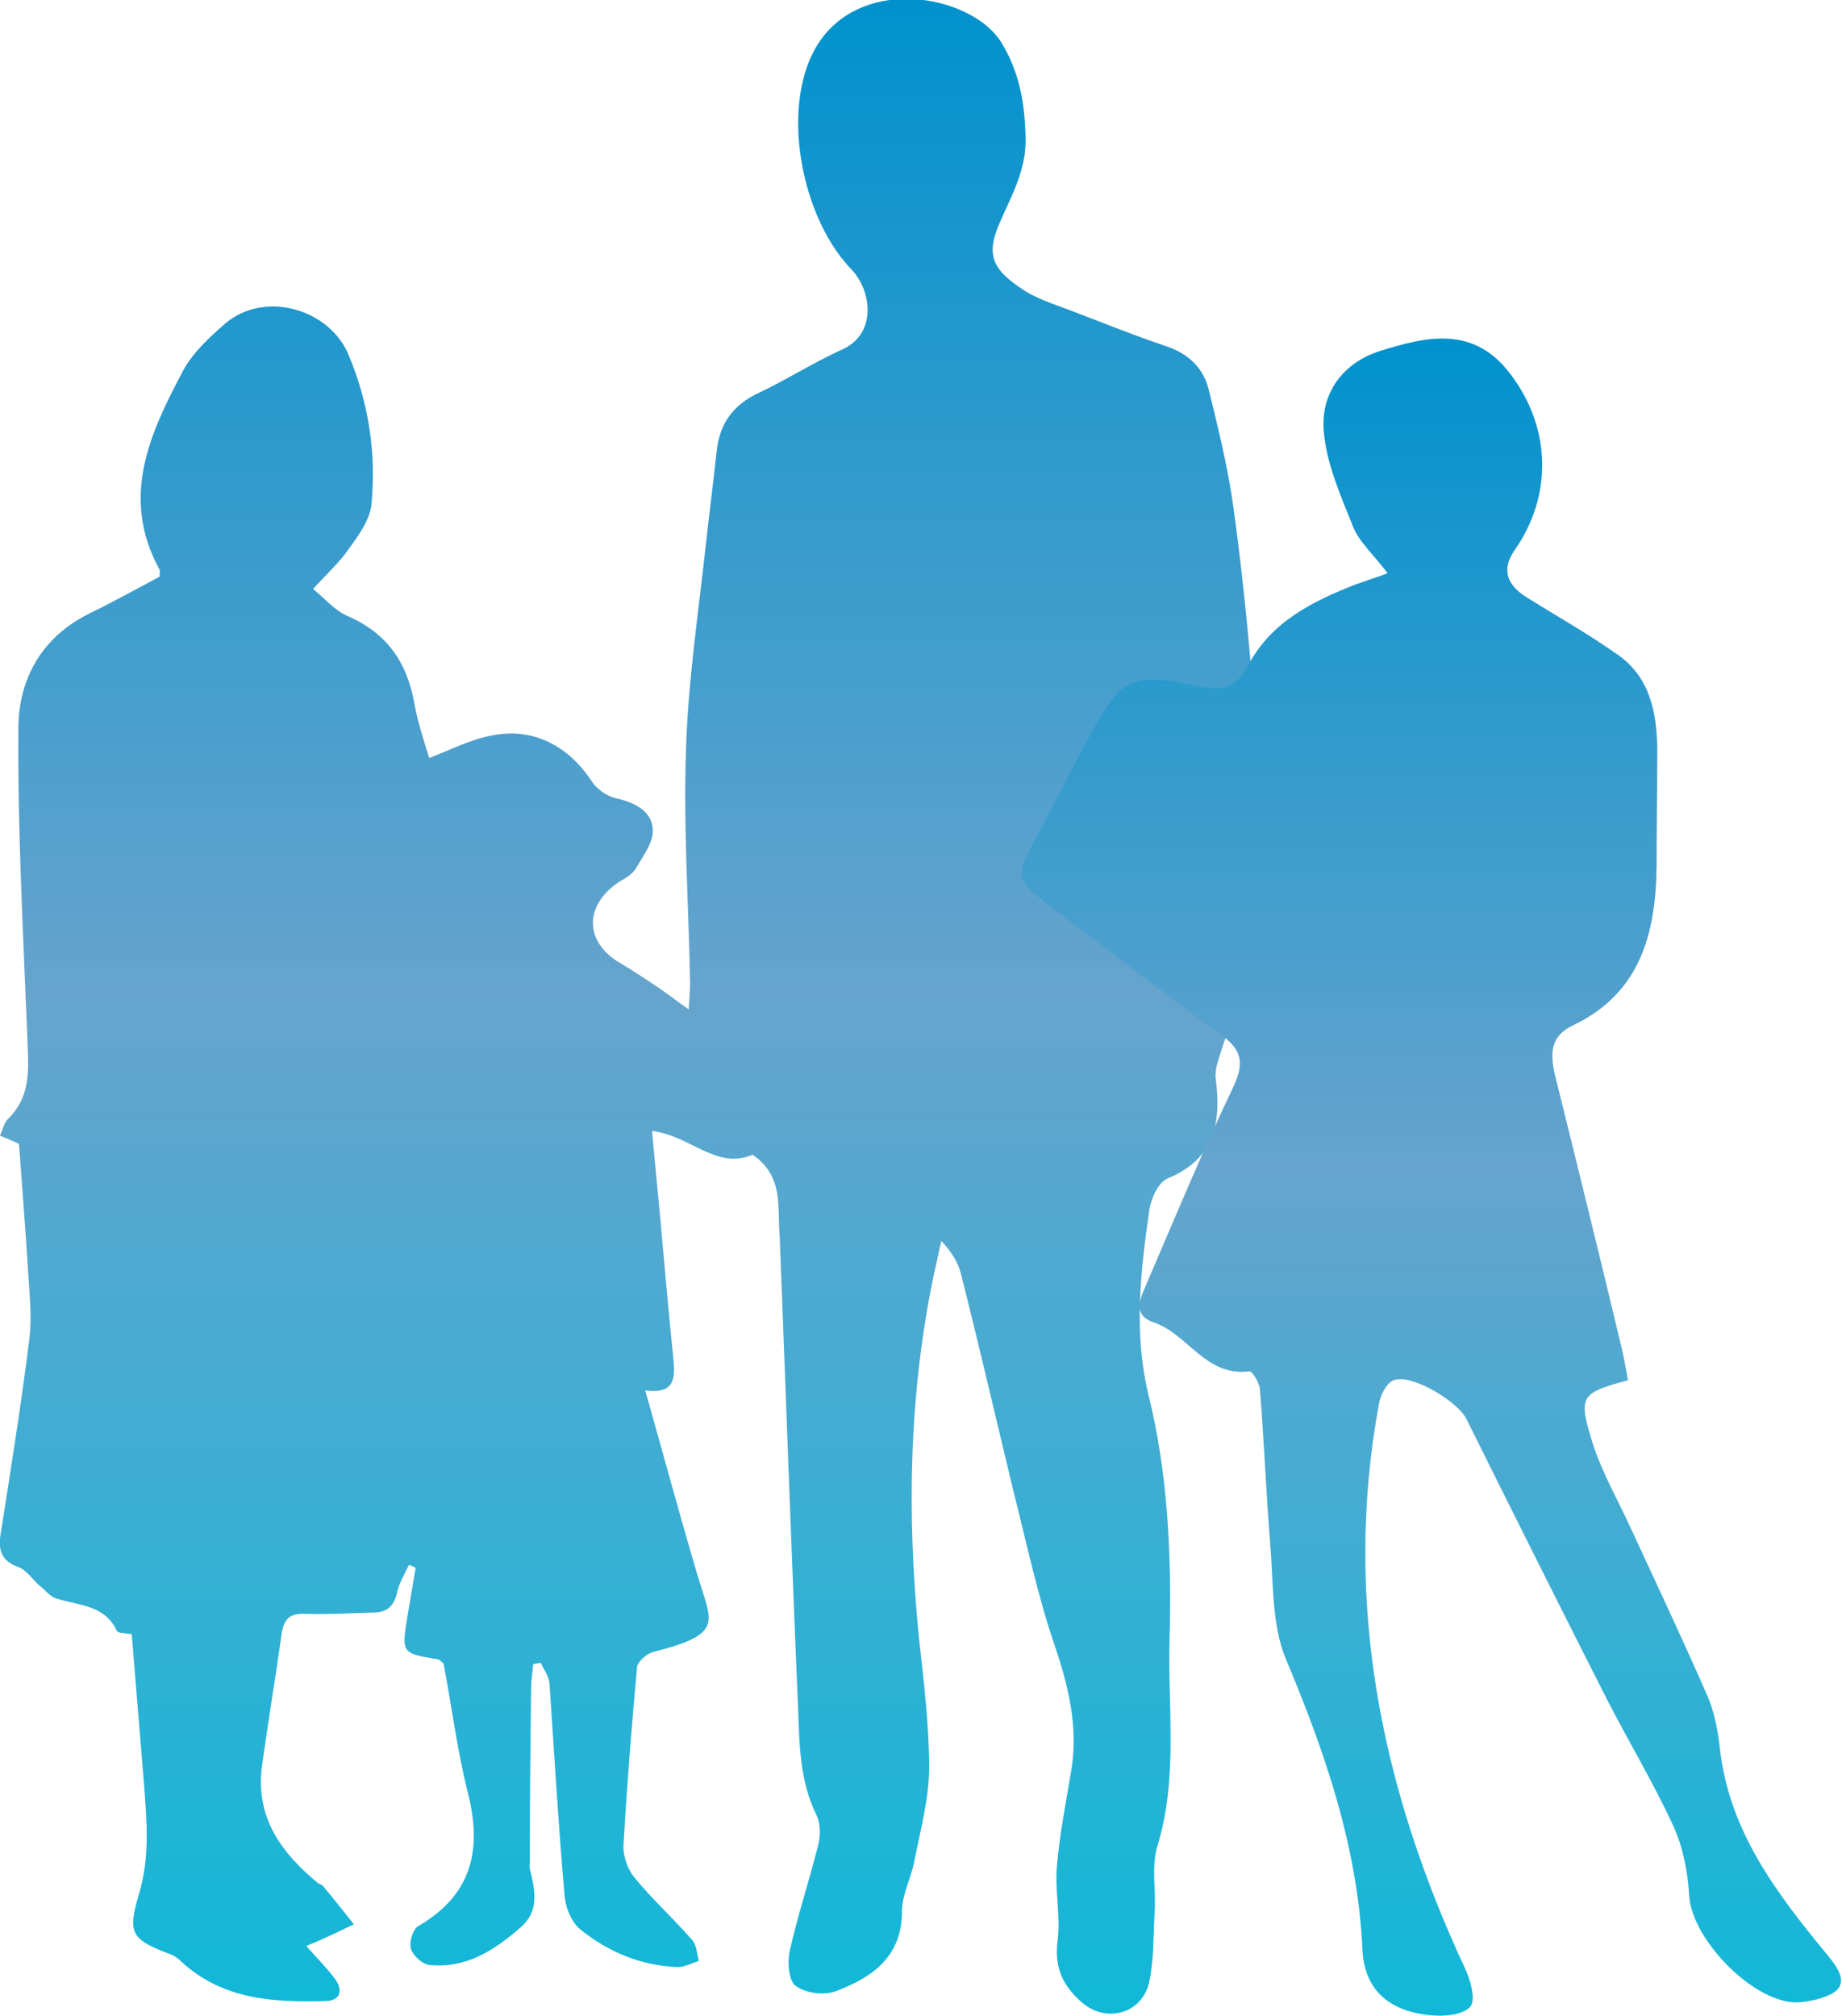
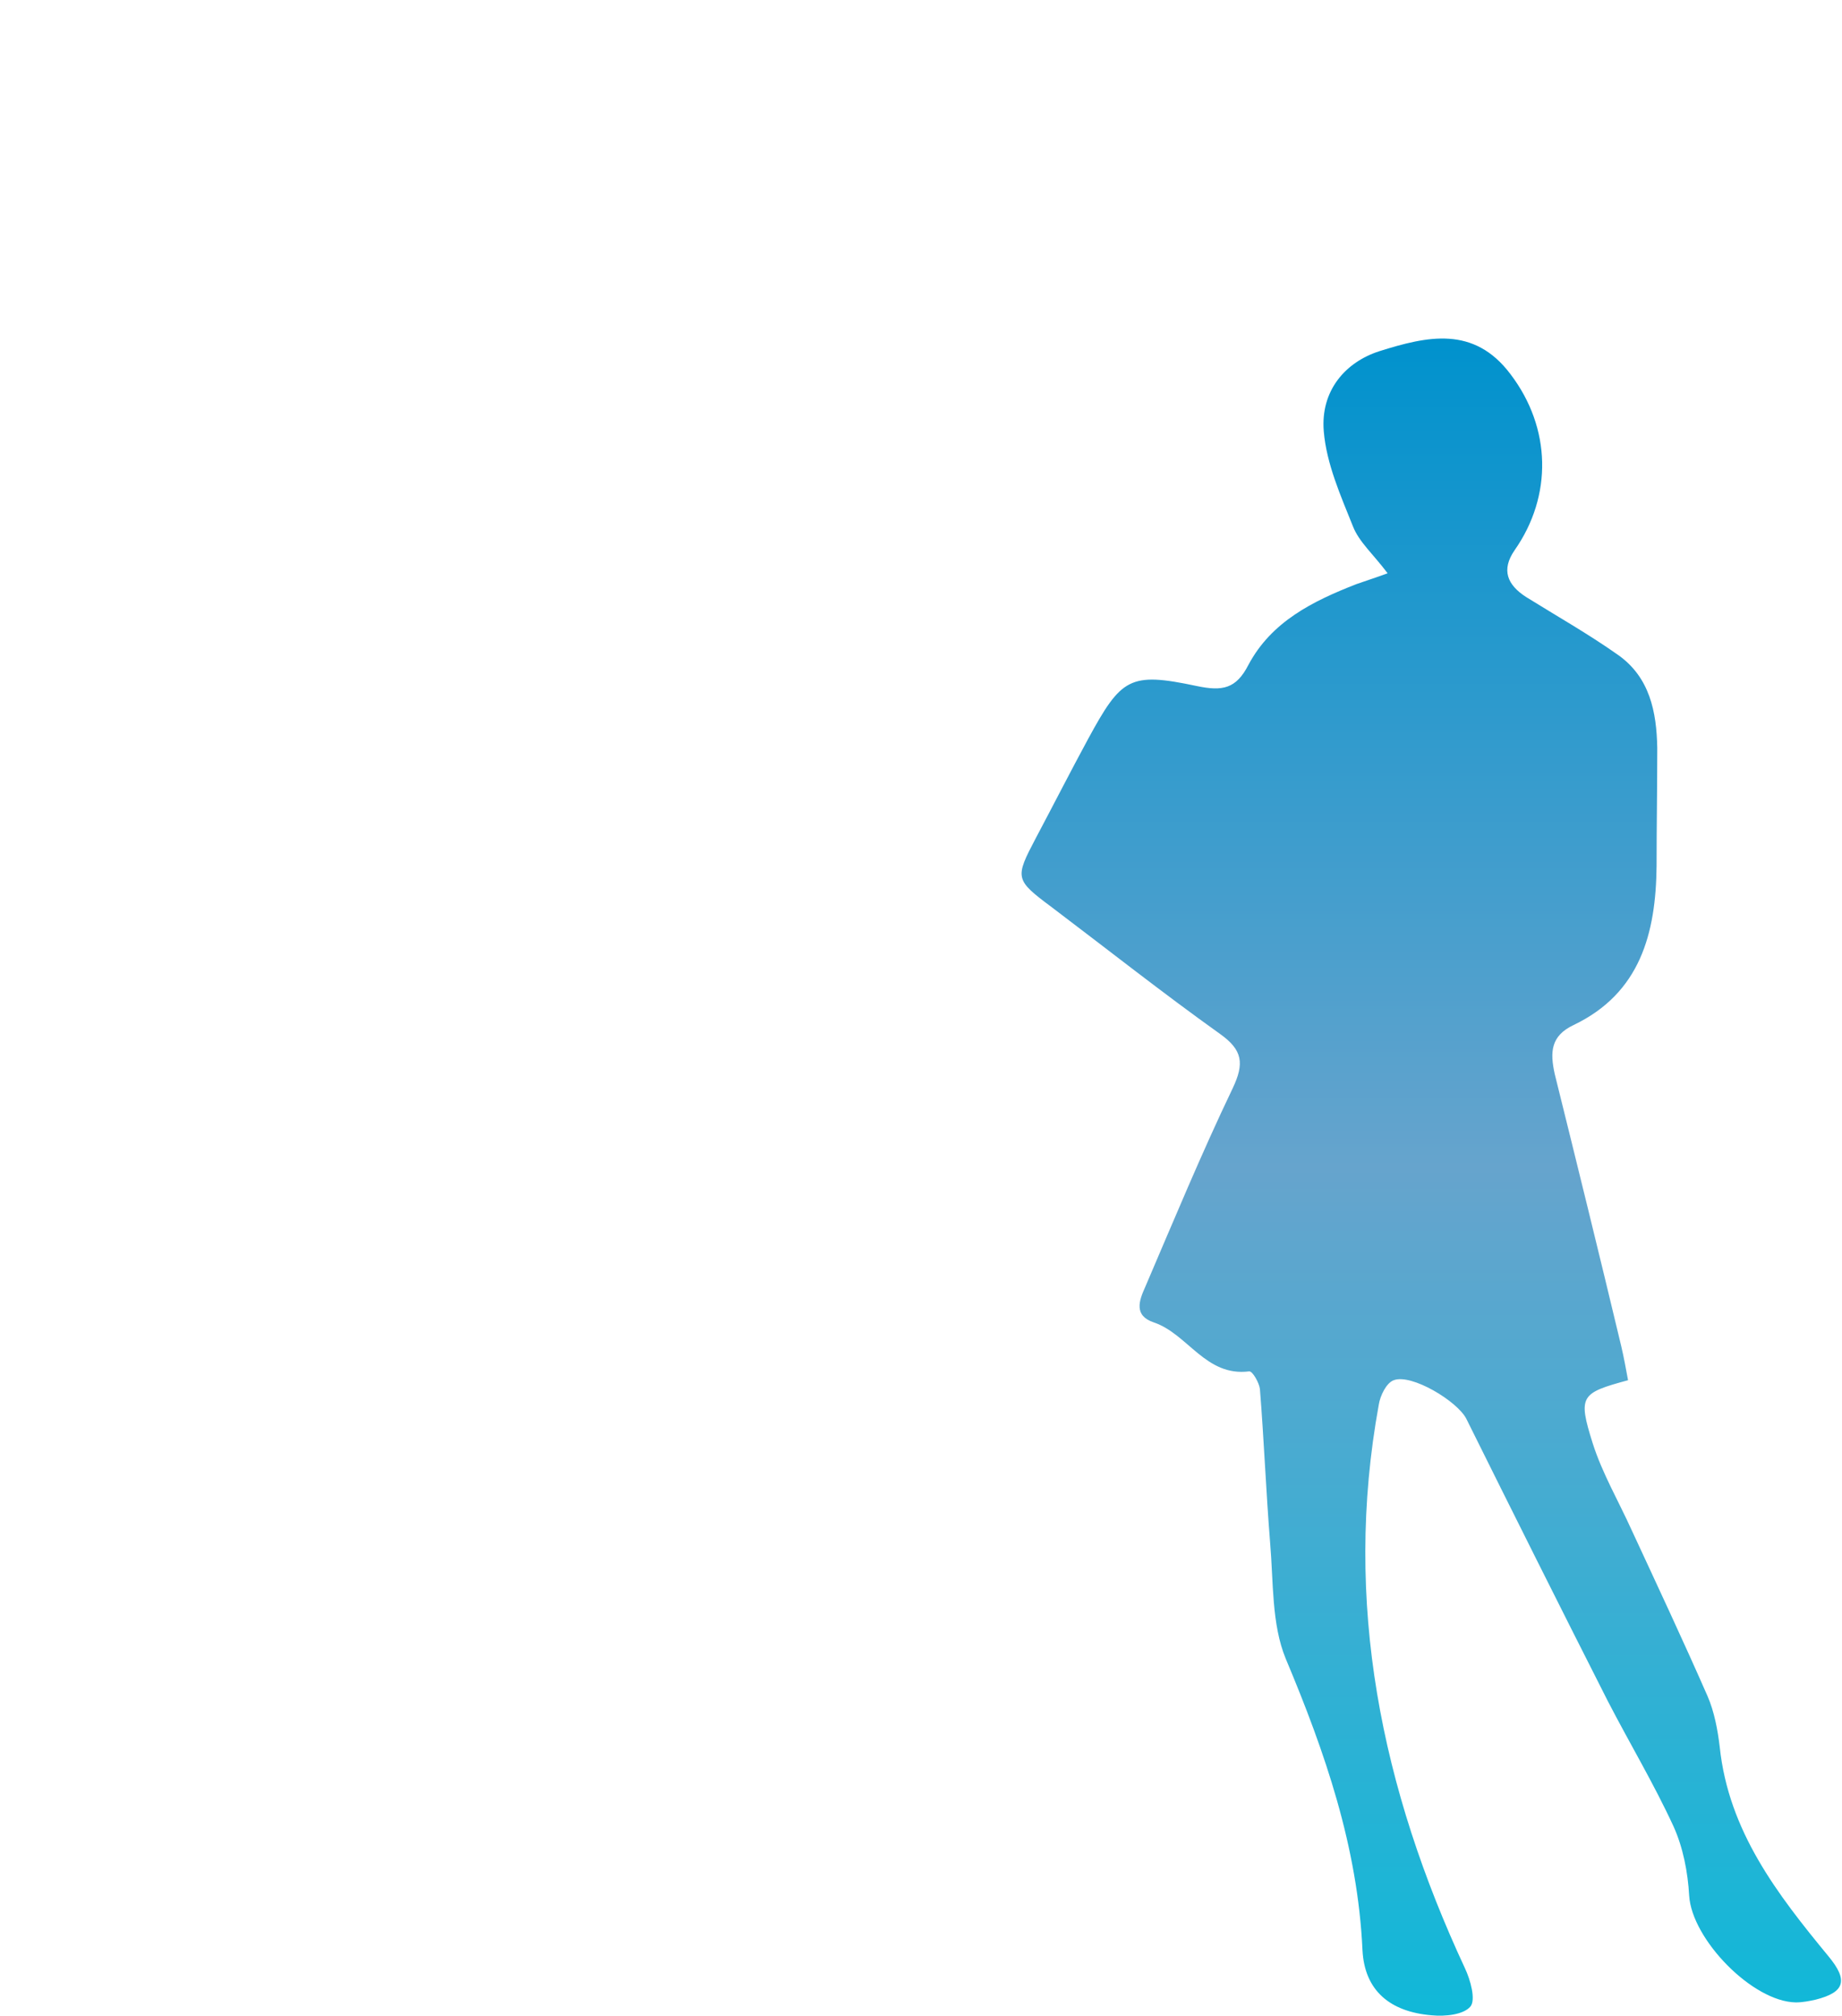
<svg xmlns="http://www.w3.org/2000/svg" version="1.1" id="レイヤー_1" x="0px" y="0px" width="271.2px" height="296.8px" viewBox="0 0 271.2 296.8" style="enable-background:new 0 0 271.2 296.8;" xml:space="preserve">
  <style type="text/css">
	.st0{fill:url(#SVGID_1_);}
	.st1{fill:url(#SVGID_00000119093441178383479700000001776291363282572167_);}
</style>
  <g>
    <g>
      <linearGradient id="SVGID_1_" gradientUnits="userSpaceOnUse" x1="92.235" y1="296.456" x2="92.235" y2="-0.162">
        <stop offset="0" style="stop-color:#10B8D8" />
        <stop offset="0.506" style="stop-color:#66A4CD" />
        <stop offset="1" style="stop-color:#0092CD" />
      </linearGradient>
-       <path class="st0" d="M110.8,170c-5.3,2.3-9.1-2.8-14.8-3.5c0.4,4.4,0.8,8.5,1.2,12.7c0.6,6.8,1.2,13.6,1.9,20.4    c0.3,3.1,0.5,5.7-4.1,5.1c2.6,9.2,5,18.1,7.6,26.9c2.1,7.2,4.3,8.9-6.4,11.6c-0.9,0.2-2.3,1.4-2.4,2.2c-0.8,8.7-1.5,17.5-2,26.2    c-0.1,1.6,0.6,3.6,1.6,4.8c2.6,3.2,5.7,6,8.5,9.2c0.7,0.8,0.7,2.1,1,3.1c-1,0.3-2.1,0.9-3.1,0.9c-5.4-0.2-10.2-2.2-14.3-5.5    c-1.4-1.1-2.3-3.4-2.4-5.3c-0.9-10.3-1.5-20.6-2.2-31c-0.1-1-0.8-2-1.3-3c-0.4,0.1-0.7,0.1-1.1,0.2c-0.1,1.2-0.3,2.3-0.3,3.5    c-0.1,8.5-0.2,17.1-0.2,25.6c0,0.5-0.1,0.9,0.1,1.4c0.7,3,1.3,5.9-1.5,8.3c-3.9,3.4-8,6-13.3,5.5c-1.1-0.1-2.5-1.4-2.8-2.4    s0.3-3,1.2-3.4c7.8-4.6,9.3-11.2,7.2-19.5c-1.6-6.3-2.4-12.9-3.6-19.1c-0.5-0.4-0.6-0.6-0.8-0.6c-5.4-0.9-5.4-0.9-4.5-6.4    c0.4-2.4,0.8-4.7,1.2-7.1c-0.3-0.1-0.6-0.3-1-0.4c-0.6,1.3-1.4,2.6-1.7,3.9c-0.4,2-1.4,3.1-3.5,3.1c-3.3,0.1-6.7,0.3-10,0.2    c-2.1-0.1-3.1,0.5-3.5,2.7c-0.9,6.5-2,13-2.9,19.5c-1.1,7.7,2.8,13,8.3,17.5c0.2,0.1,0.5,0.2,0.6,0.3c1.6,1.9,3.1,3.8,4.6,5.7    c-1.9,0.9-3.7,1.8-5.6,2.6c-0.4,0.2-0.8,0.3-1.4,0.6c1.5,1.7,3,3.2,4.2,4.8c1.3,1.8,0.8,3.3-1.5,3.3c-7.6,0.2-15-0.2-21.1-5.8    c-0.4-0.4-0.9-0.8-1.4-1c-6-2.3-6.6-3-4.8-9.1c1.6-5.4,1.1-10.7,0.7-16.1c-0.6-7.3-1.2-14.5-1.8-22c-0.8-0.2-2-0.1-2.2-0.5    c-1.8-3.9-5.7-3.7-9-4.8c-0.9-0.3-1.5-1.2-2.3-1.8c-1.1-0.9-1.9-2.3-3.2-2.8c-2.5-0.9-3-2.5-2.6-4.9c1.5-9.5,3-18.9,4.2-28.5    c0.4-3,0.1-6.2-0.1-9.2c-0.4-6.4-0.9-12.9-1.4-19.7c-0.5-0.2-1.5-0.7-2.8-1.2c0.4-0.9,0.6-1.9,1.2-2.5c3.7-3.6,2.9-8.1,2.8-12.6    c-0.6-14.9-1.4-29.8-1.3-44.7c0-7.4,3.4-13.6,10.5-17.1c3.5-1.7,6.9-3.6,10.3-5.4c0-0.6,0.1-1-0.1-1.2c-5.7-10.6-1.3-20,3.6-29.2    c1.4-2.6,3.9-4.9,6.2-6.9c5.8-4.9,15.3-2.1,18.1,4.6c3,7.1,4.1,14.5,3.4,22c-0.2,2.2-1.8,4.5-3.2,6.4c-1.4,2.1-3.3,3.8-5.4,6.1    c1.7,1.4,3.2,3.2,5.1,4c5.7,2.5,8.7,6.7,9.8,12.8c0.5,2.9,1.5,5.8,2.2,8.1c3.1-1.2,6-2.7,9.1-3.3c6.1-1.3,11.4,1.5,14.8,6.7    c0.7,1.1,2.2,2.2,3.5,2.5c2.7,0.6,5.3,1.8,5.5,4.5c0.2,1.9-1.4,4-2.5,5.9c-0.5,0.8-1.5,1.4-2.4,1.9c-5.3,3.5-5.2,9,0.3,12.1    c1.7,1,3.3,2.1,5,3.2c1.5,1,2.9,2.1,4.9,3.5c0.1-1.7,0.2-2.8,0.2-3.9c-0.2-11.4-1-22.9-0.6-34.3c0.3-10,1.8-20,2.9-30    c0.5-4.6,1.1-9.2,1.6-13.8c0.4-4.2,2.4-7,6.3-8.8c4.2-2,8.1-4.5,12.3-6.4c5-2.3,4.3-8.6,1.2-11.8c-7.9-8.2-10.9-26.3-3.7-34.7    s21.7-5.2,25.8,1.3c2.7,4.4,3.5,9,3.6,14.2c0.1,4.8-2.2,8.6-3.9,12.6c-2.1,4.9-0.6,6.9,3.6,9.7c2.5,1.6,5.5,2.4,8.2,3.5    c4.2,1.6,8.4,3.3,12.6,4.7c3.4,1.1,5.7,3.2,6.5,6.6c1.4,5.7,2.8,11.4,3.6,17.2c1.2,8.7,2.1,17.4,2.8,26.1c0.3,3.3-0.2,6.7-0.4,10    c-0.7,12.7-1.4,25.4-2.3,38.1c-0.1,1.9-1.3,3.6-1.8,5.5c-0.4,1.4-1.1,3-0.9,4.4c0.8,6.5-0.1,11.8-7.1,14.7    c-1.4,0.6-2.5,3.1-2.7,4.8c-1.3,9-2.3,18-0.1,27.1c2.9,11.7,3.4,23.8,3.1,35.8c-0.3,10.2,1.3,20.5-1.8,30.6    c-0.9,3-0.2,6.4-0.4,9.7c-0.2,3.5-0.1,7-0.8,10.3c-1,4.6-6.2,6.1-9.8,3.1c-2.8-2.4-4.2-5.1-3.7-9.1c0.5-3.6-0.4-7.3-0.1-10.9    c0.4-4.9,1.4-9.8,2.2-14.7c0.9-6.2-0.5-12-2.5-17.9c-2.5-7.3-4.1-14.9-6-22.4c-2.6-10.8-5.1-21.6-7.8-32.3    c-0.4-1.7-1.4-3.3-2.9-4.9c-0.4,1.6-0.7,3.3-1.1,4.9c-3.7,17.7-4,35.5-2.2,53.5c0.7,6.4,1.5,12.8,1.5,19.1c0,4.6-1.3,9.3-2.2,13.9    c-0.5,2.5-1.8,4.9-1.8,7.3c0,6.7-4.4,9.7-9.6,11.7c-1.7,0.7-4.5,0.4-6-0.7c-1.1-0.7-1.3-3.6-0.9-5.3c1.2-5.3,2.9-10.4,4.2-15.6    c0.3-1.4,0.3-3.1-0.3-4.3c-2.5-5.1-2.5-10.5-2.7-15.9c-1-23.1-1.8-46.2-2.7-69.3C114.4,177.9,115.5,173.2,110.8,170z" />
    </g>
    <g>
      <linearGradient id="SVGID_00000121251933517491781810000004109430154973731242_" gradientUnits="userSpaceOnUse" x1="210.734" y1="296.757" x2="210.734" y2="49.842">
        <stop offset="0" style="stop-color:#10B8D8" />
        <stop offset="0.506" style="stop-color:#66A4CD" />
        <stop offset="1" style="stop-color:#0092CD" />
      </linearGradient>
      <path style="fill:url(#SVGID_00000121251933517491781810000004109430154973731242_);" d="M204.3,84.4c-2.1-2.8-4.2-4.6-5.1-6.9    c-1.8-4.5-3.9-9.2-4.3-14c-0.5-6,3.2-10.2,8.2-11.8c7-2.2,13.9-3.8,19.3,3.4c6,7.9,6.2,17.9,0.6,25.9c-2,2.9-1.1,5.1,1.7,6.9    c4.5,2.8,9.1,5.4,13.5,8.5c4.7,3.3,5.7,8.4,5.8,13.7c0,5.8-0.1,11.6-0.1,17.4c-0.1,9.9-2.4,18.7-12.2,23.4c-3.4,1.6-3.5,4-2.8,7.2    c3.3,13.3,6.6,26.7,9.8,40.1c0.4,1.7,0.7,3.4,1,5c-7,1.9-7.4,2.3-5.2,9.3c1.4,4.4,3.8,8.5,5.7,12.7c3.8,8.2,7.6,16.3,11.2,24.5    c1,2.3,1.5,5,1.8,7.5c1.3,12.4,8.5,21.7,16,30.8c2.9,3.5,2.5,5.3-1.9,6.4c-0.9,0.2-1.9,0.4-2.9,0.4c-6.4-0.1-15.3-9.3-15.7-15.7    c-0.2-3.5-0.9-7.1-2.3-10.2c-2.9-6.3-6.5-12.3-9.7-18.5c-7-13.8-13.9-27.6-20.8-41.5c-1.3-2.6-8.1-6.7-10.7-5.7    c-1.1,0.4-2,2.3-2.2,3.6c-5.3,29.1,0.4,56.6,12.7,83c0.8,1.7,1.6,4.6,0.8,5.6c-1,1.2-3.7,1.5-5.7,1.3c-6.1-0.5-9.9-3.6-10.2-9.6    c-0.7-15.2-5.5-29.1-11.3-42.9c-2.1-5.1-1.8-11.3-2.3-17.1c-0.6-7.5-0.9-15.1-1.5-22.6c-0.1-0.9-1.1-2.7-1.6-2.6    c-6.4,0.8-9-5.5-14-7.2c-3-1-2.2-3.2-1.3-5.2c4.2-9.8,8.3-19.7,12.9-29.3c1.7-3.6,1.5-5.6-1.9-8c-8.4-6-16.5-12.4-24.7-18.6    c-5.5-4.1-5.5-4.3-2.4-10.2c2.6-4.9,5.1-9.8,7.7-14.6c4.9-9,6.1-9.9,16-7.8c3.8,0.8,5.8,0.4,7.6-3.1c3.4-6.4,9.5-9.4,15.9-11.9    C201.1,85.5,202.4,85.1,204.3,84.4z" />
    </g>
  </g>
</svg>